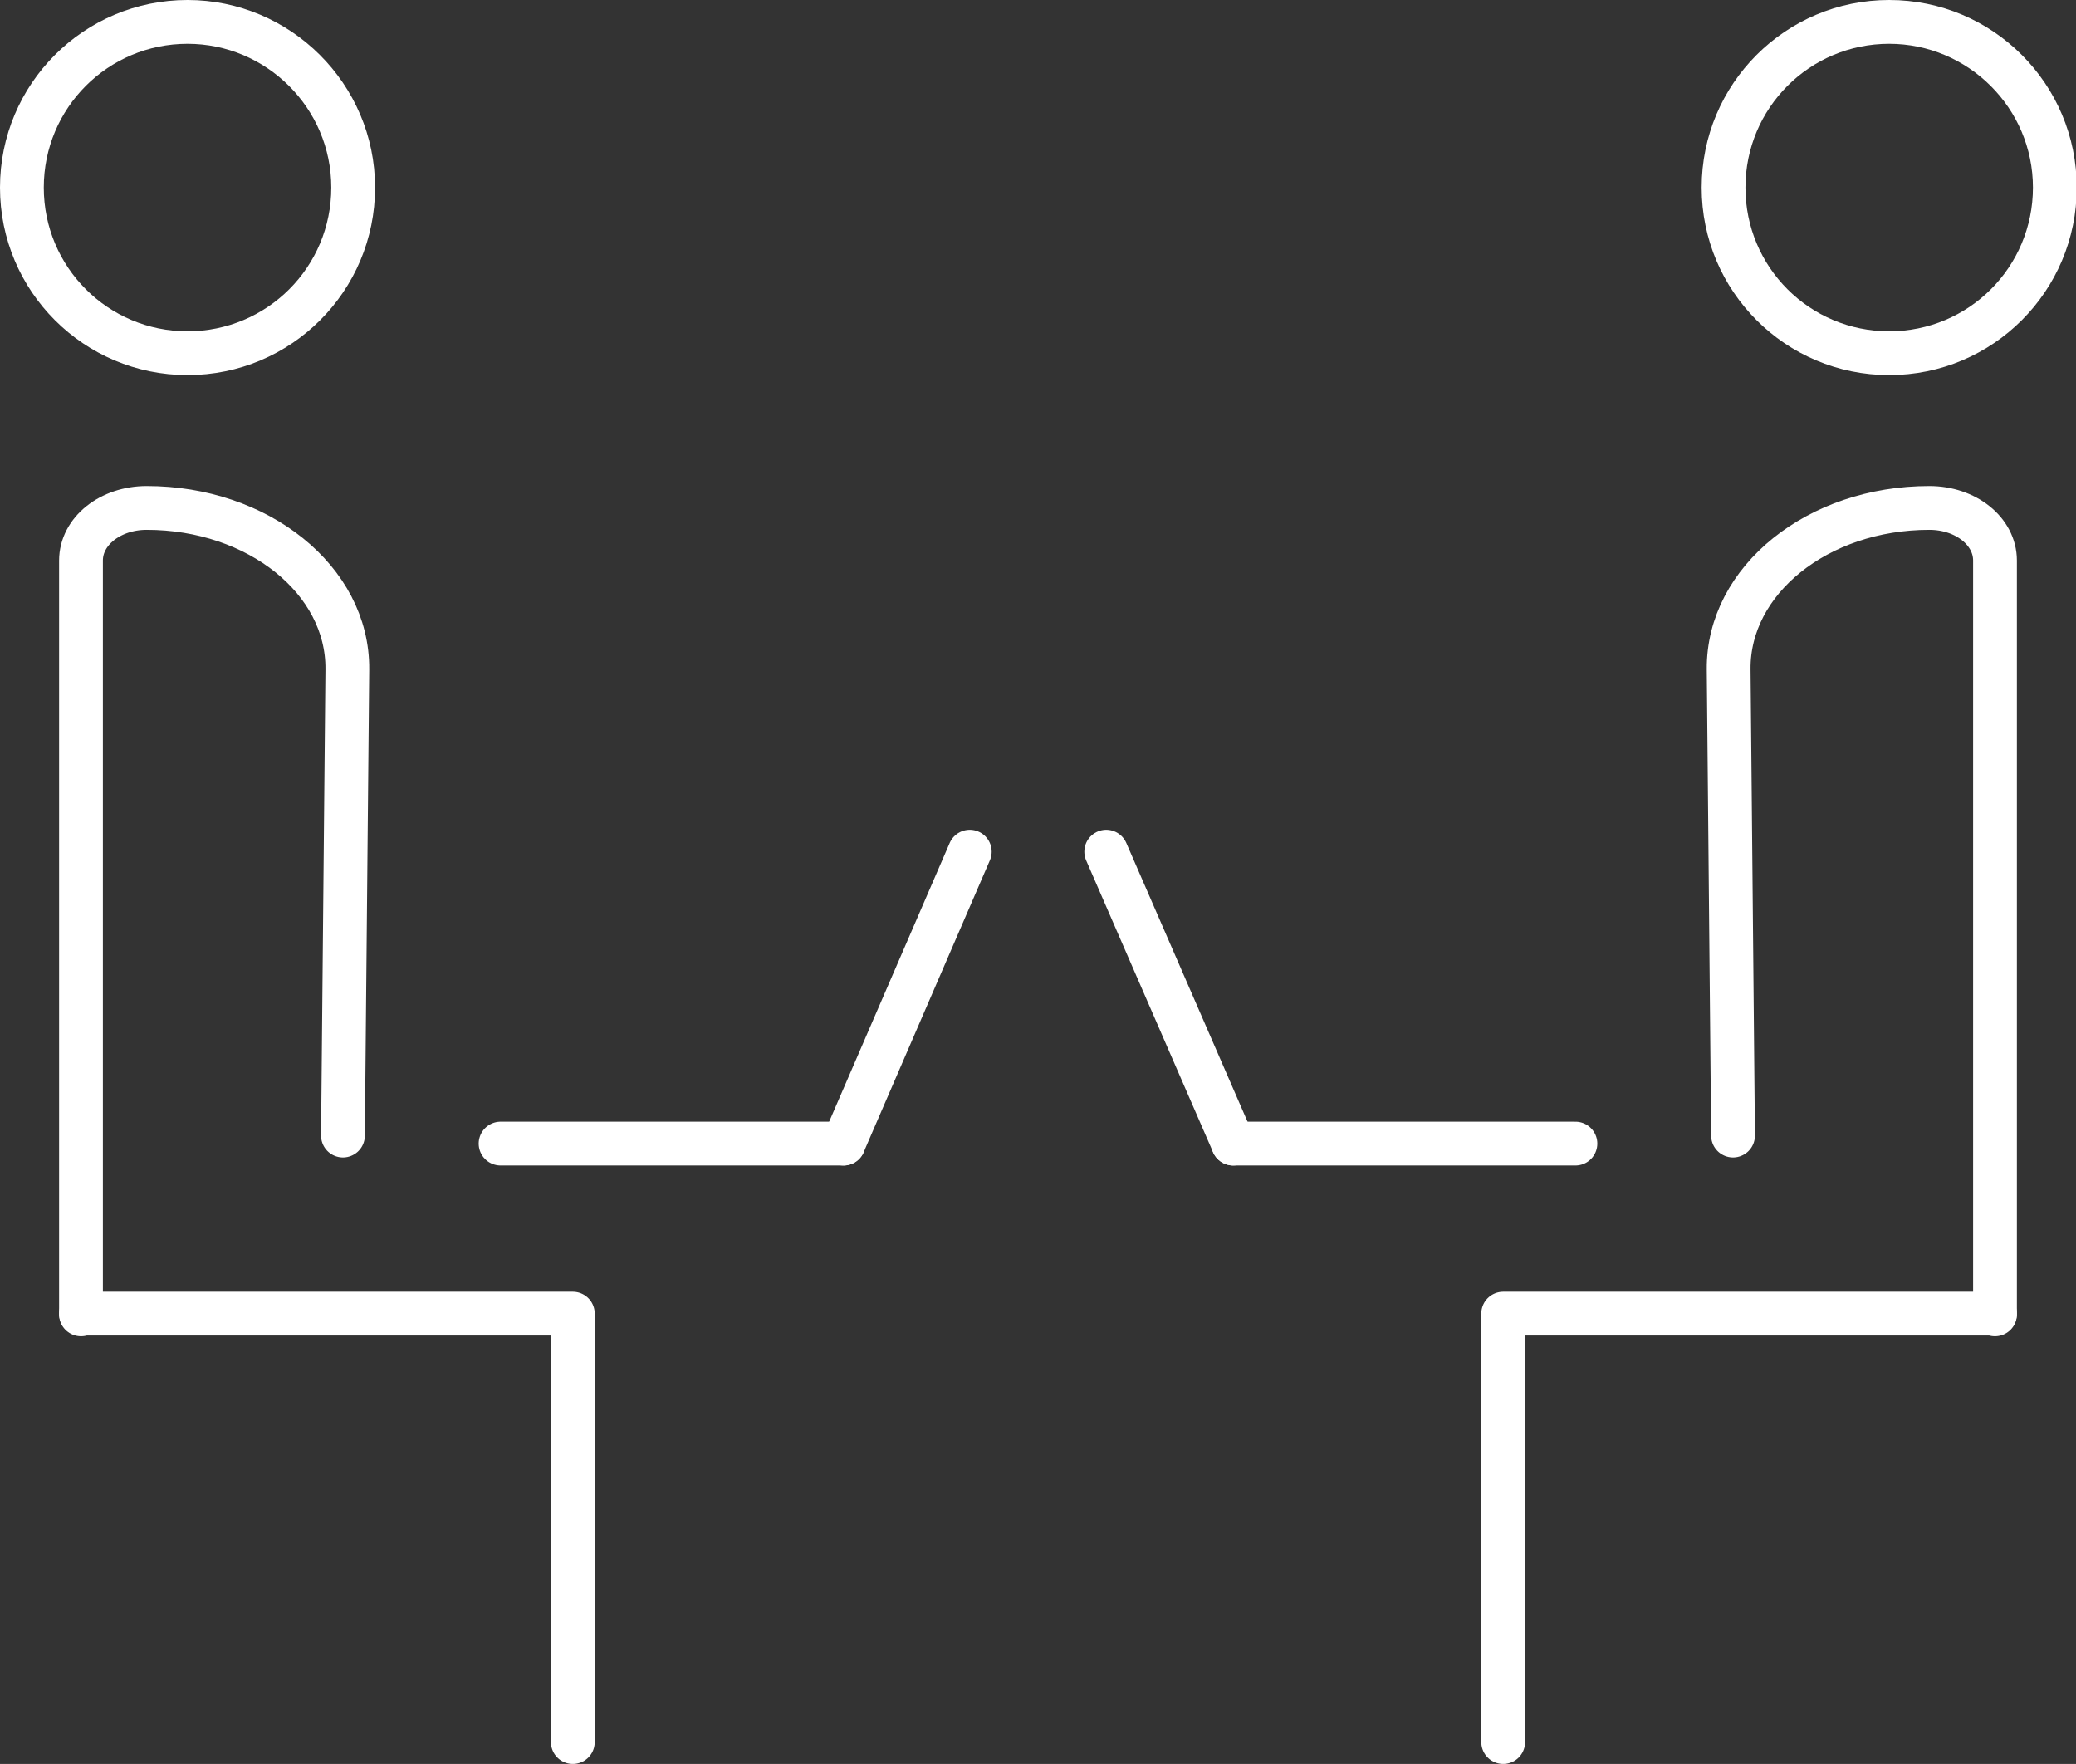
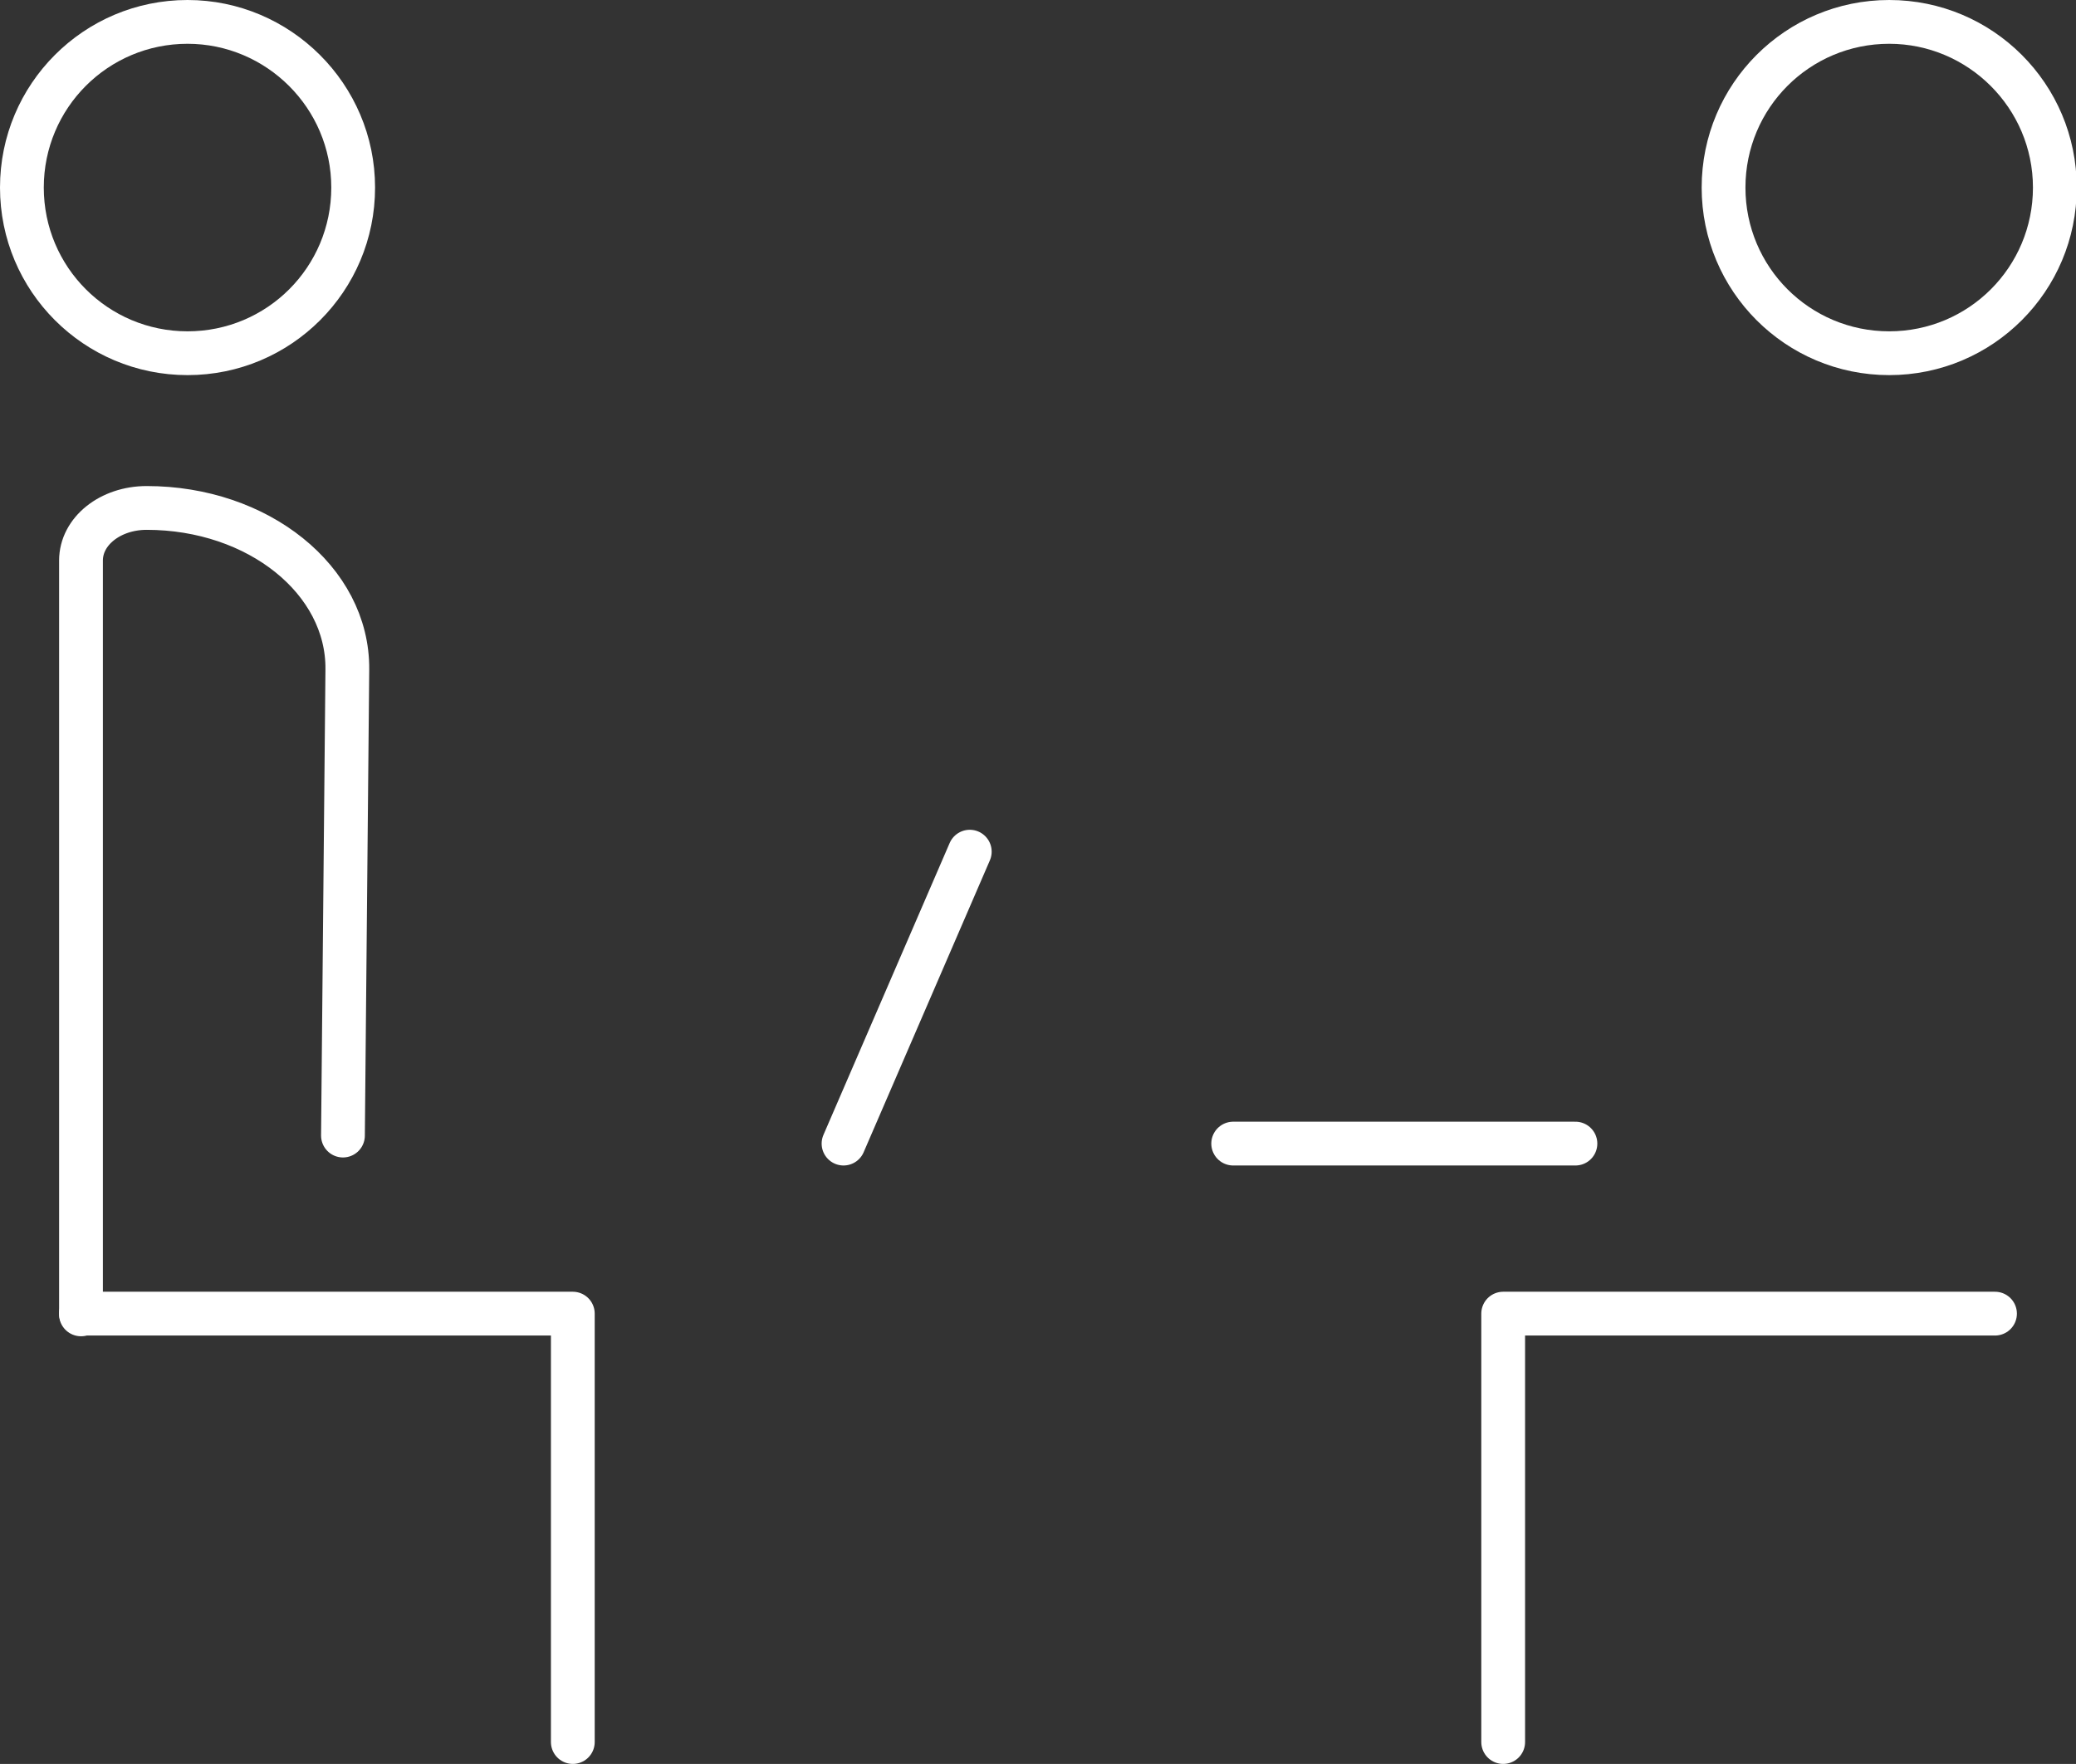
<svg xmlns="http://www.w3.org/2000/svg" id="Layer_2" data-name="Layer 2" viewBox="0 0 28.45 24.17">
  <rect x="0" y="0" width="28.45" height="24.17" fill="#333333" stroke="none" />
  <defs>
    <style>
      .cls-1 {
        fill: none;
        stroke: #fff;
        stroke-linecap: round;
        stroke-linejoin: round;
        stroke-width: .6px;
      }

      .cls-2 {
        fill: #fff;
      }
    </style>
  </defs>
  <g id="Layer_1-2" data-name="Layer 1">
    <g>
      <g>
        <path class="cls-2" d="M2.57.6c1.08,0,1.97.88,1.97,1.97s-.88,1.97-1.97,1.97-1.97-.88-1.97-1.97.88-1.97,1.97-1.97M2.57,0C1.15,0,0,1.15,0,2.57s1.15,2.57,2.57,2.57,2.57-1.15,2.57-2.57S3.98,0,2.57,0h0Z" />
        <path class="cls-1" d="M4.7,15.56l.06-6.39c.01-1.22-1.22-2.21-2.75-2.21h0c-.5,0-.9.32-.9.72v10.33" />
        <polyline class="cls-1" points="1.11 18 7.85 18 7.85 23.87" />
-         <line class="cls-1" x1="6.86" y1="15.67" x2="11.56" y2="15.67" />
        <line class="cls-1" x1="13.29" y1="11.67" x2="11.56" y2="15.67" />
      </g>
      <g>
        <path class="cls-2" d="M25.89.6c1.08,0,1.97.88,1.97,1.97s-.88,1.97-1.97,1.97-1.97-.88-1.97-1.97.88-1.97,1.97-1.97M25.89,0c-1.42,0-2.57,1.15-2.57,2.57s1.15,2.57,2.57,2.57,2.57-1.15,2.57-2.57-1.15-2.57-2.57-2.57h0Z" />
-         <path class="cls-1" d="M23.75,15.56l-.06-6.39c-.01-1.22,1.22-2.21,2.75-2.21h0c.5,0,.9.32.9.72v10.33" />
        <polyline class="cls-1" points="27.34 18 20.6 18 20.6 23.87" />
        <line class="cls-1" x1="21.59" y1="15.67" x2="16.9" y2="15.67" />
-         <line class="cls-1" x1="15.16" y1="11.67" x2="16.9" y2="15.67" />
      </g>
    </g>
  </g>
</svg>